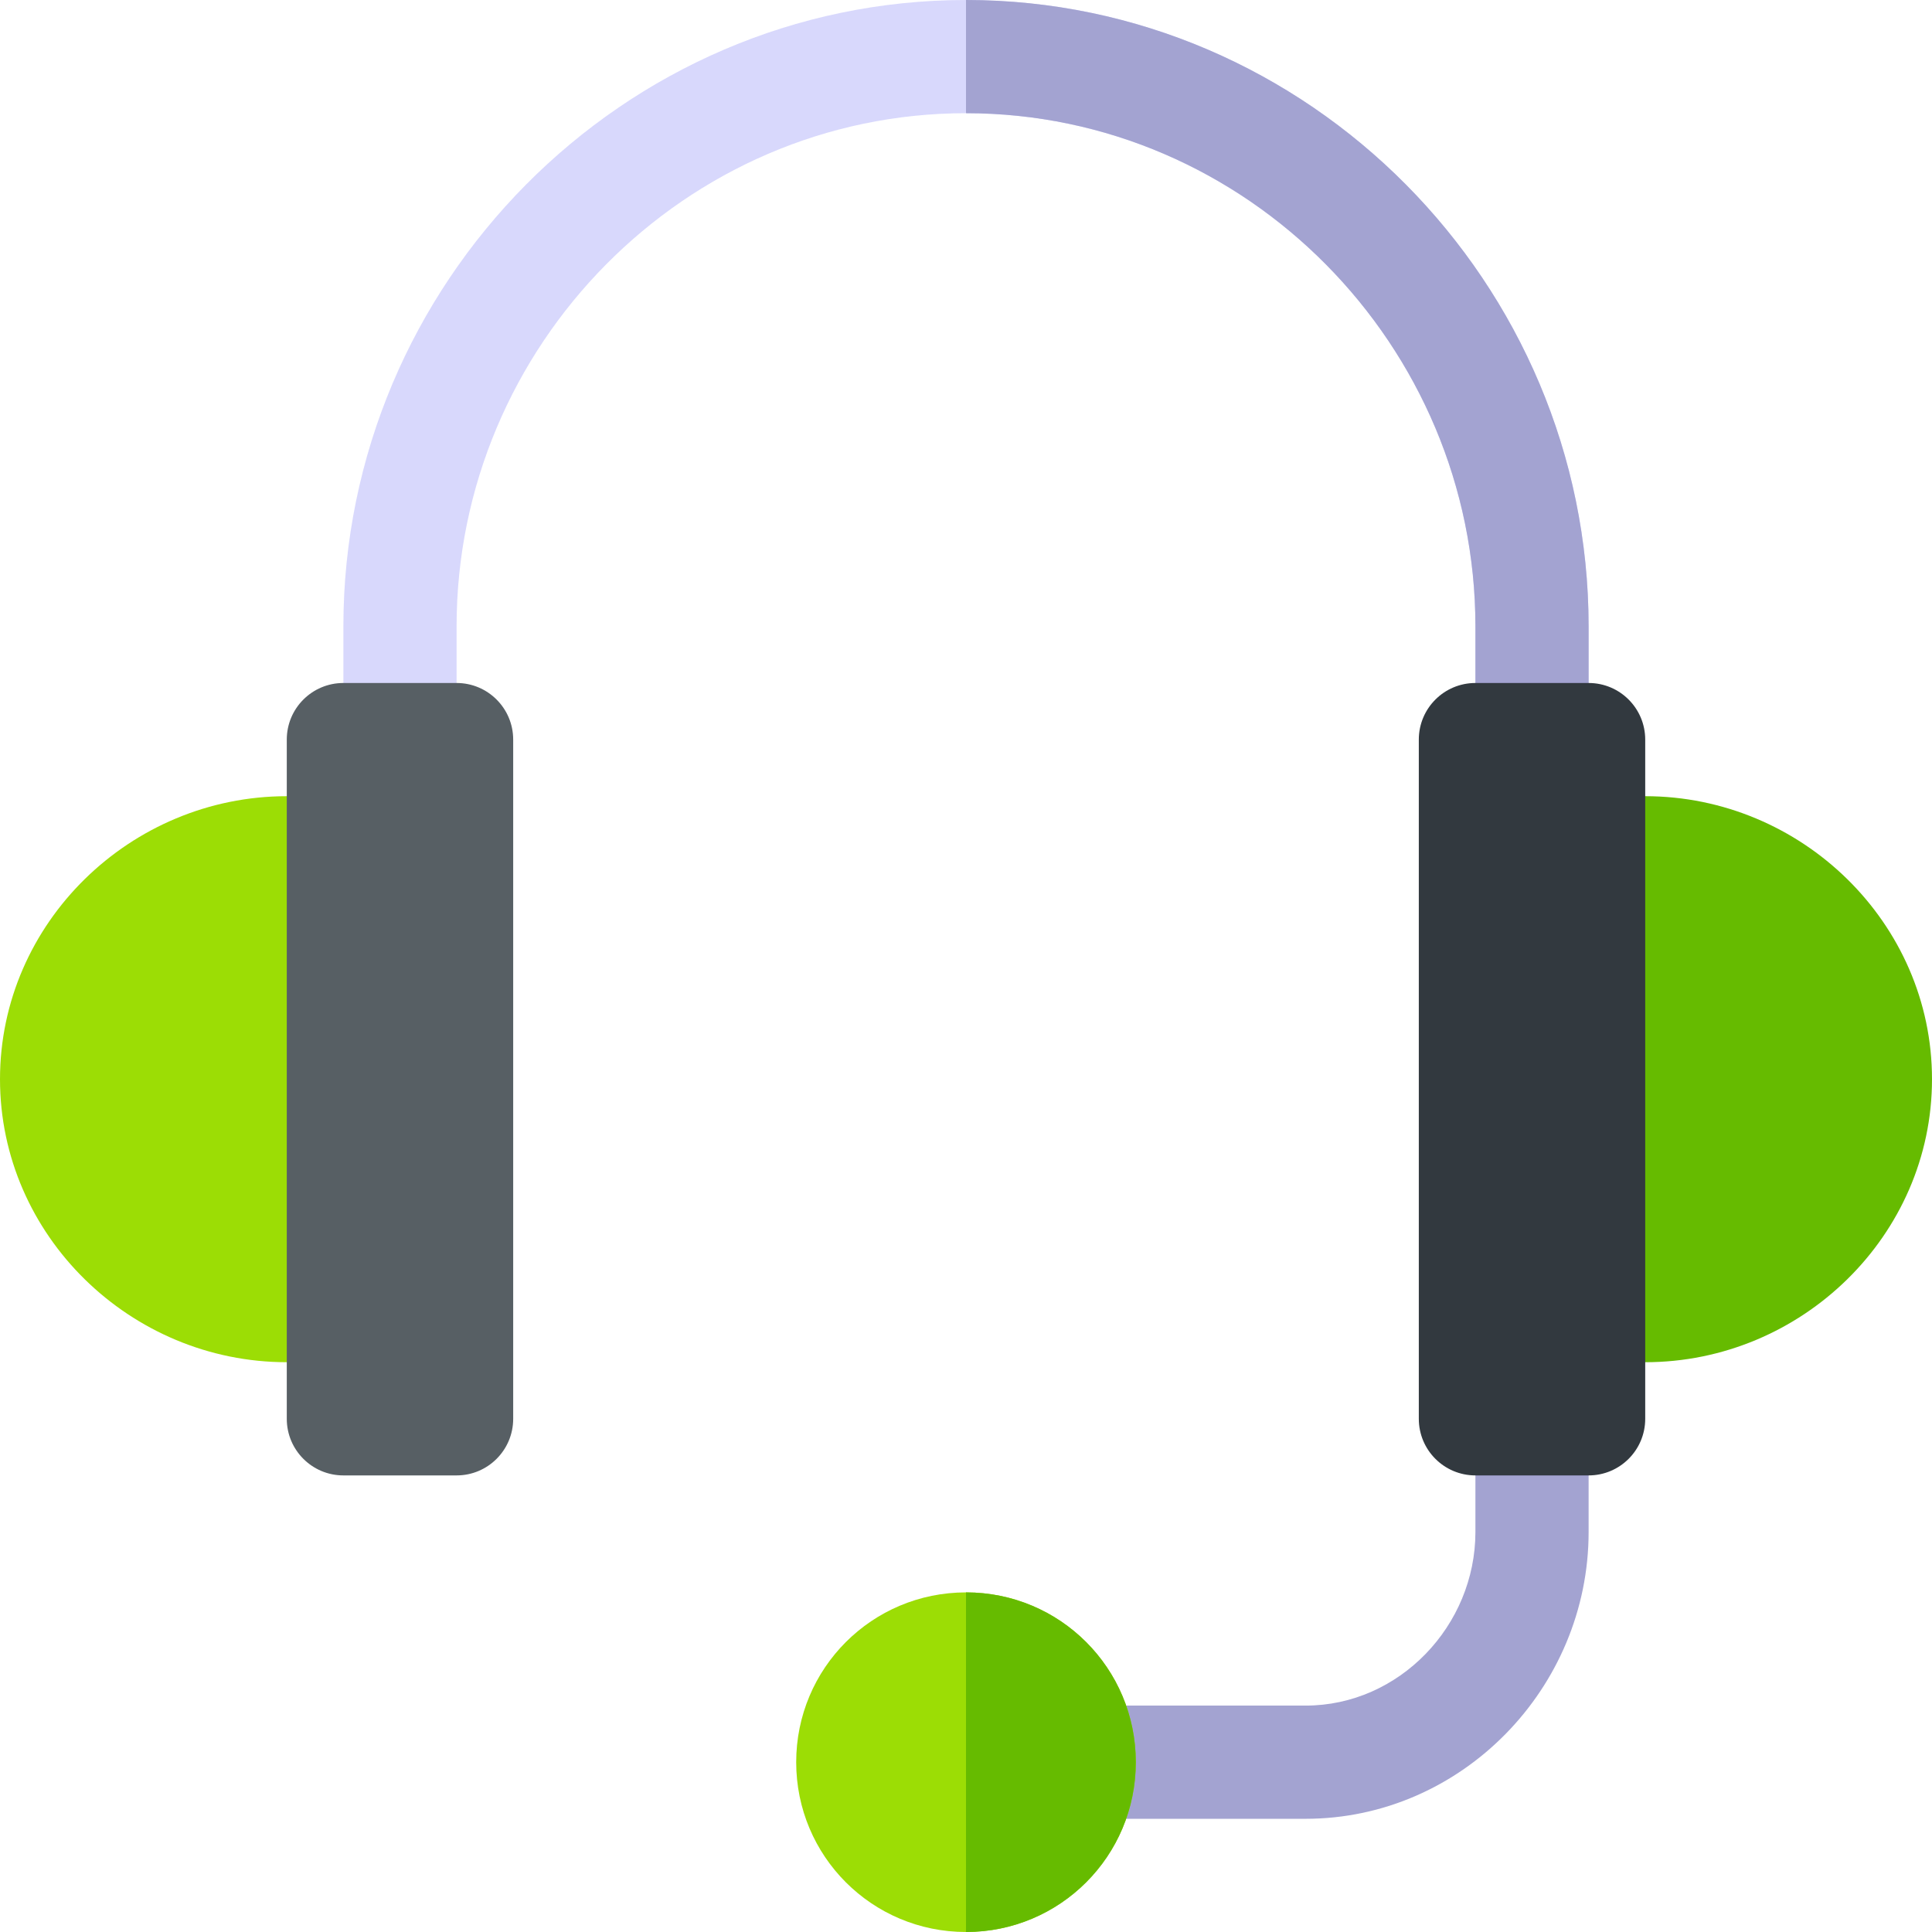
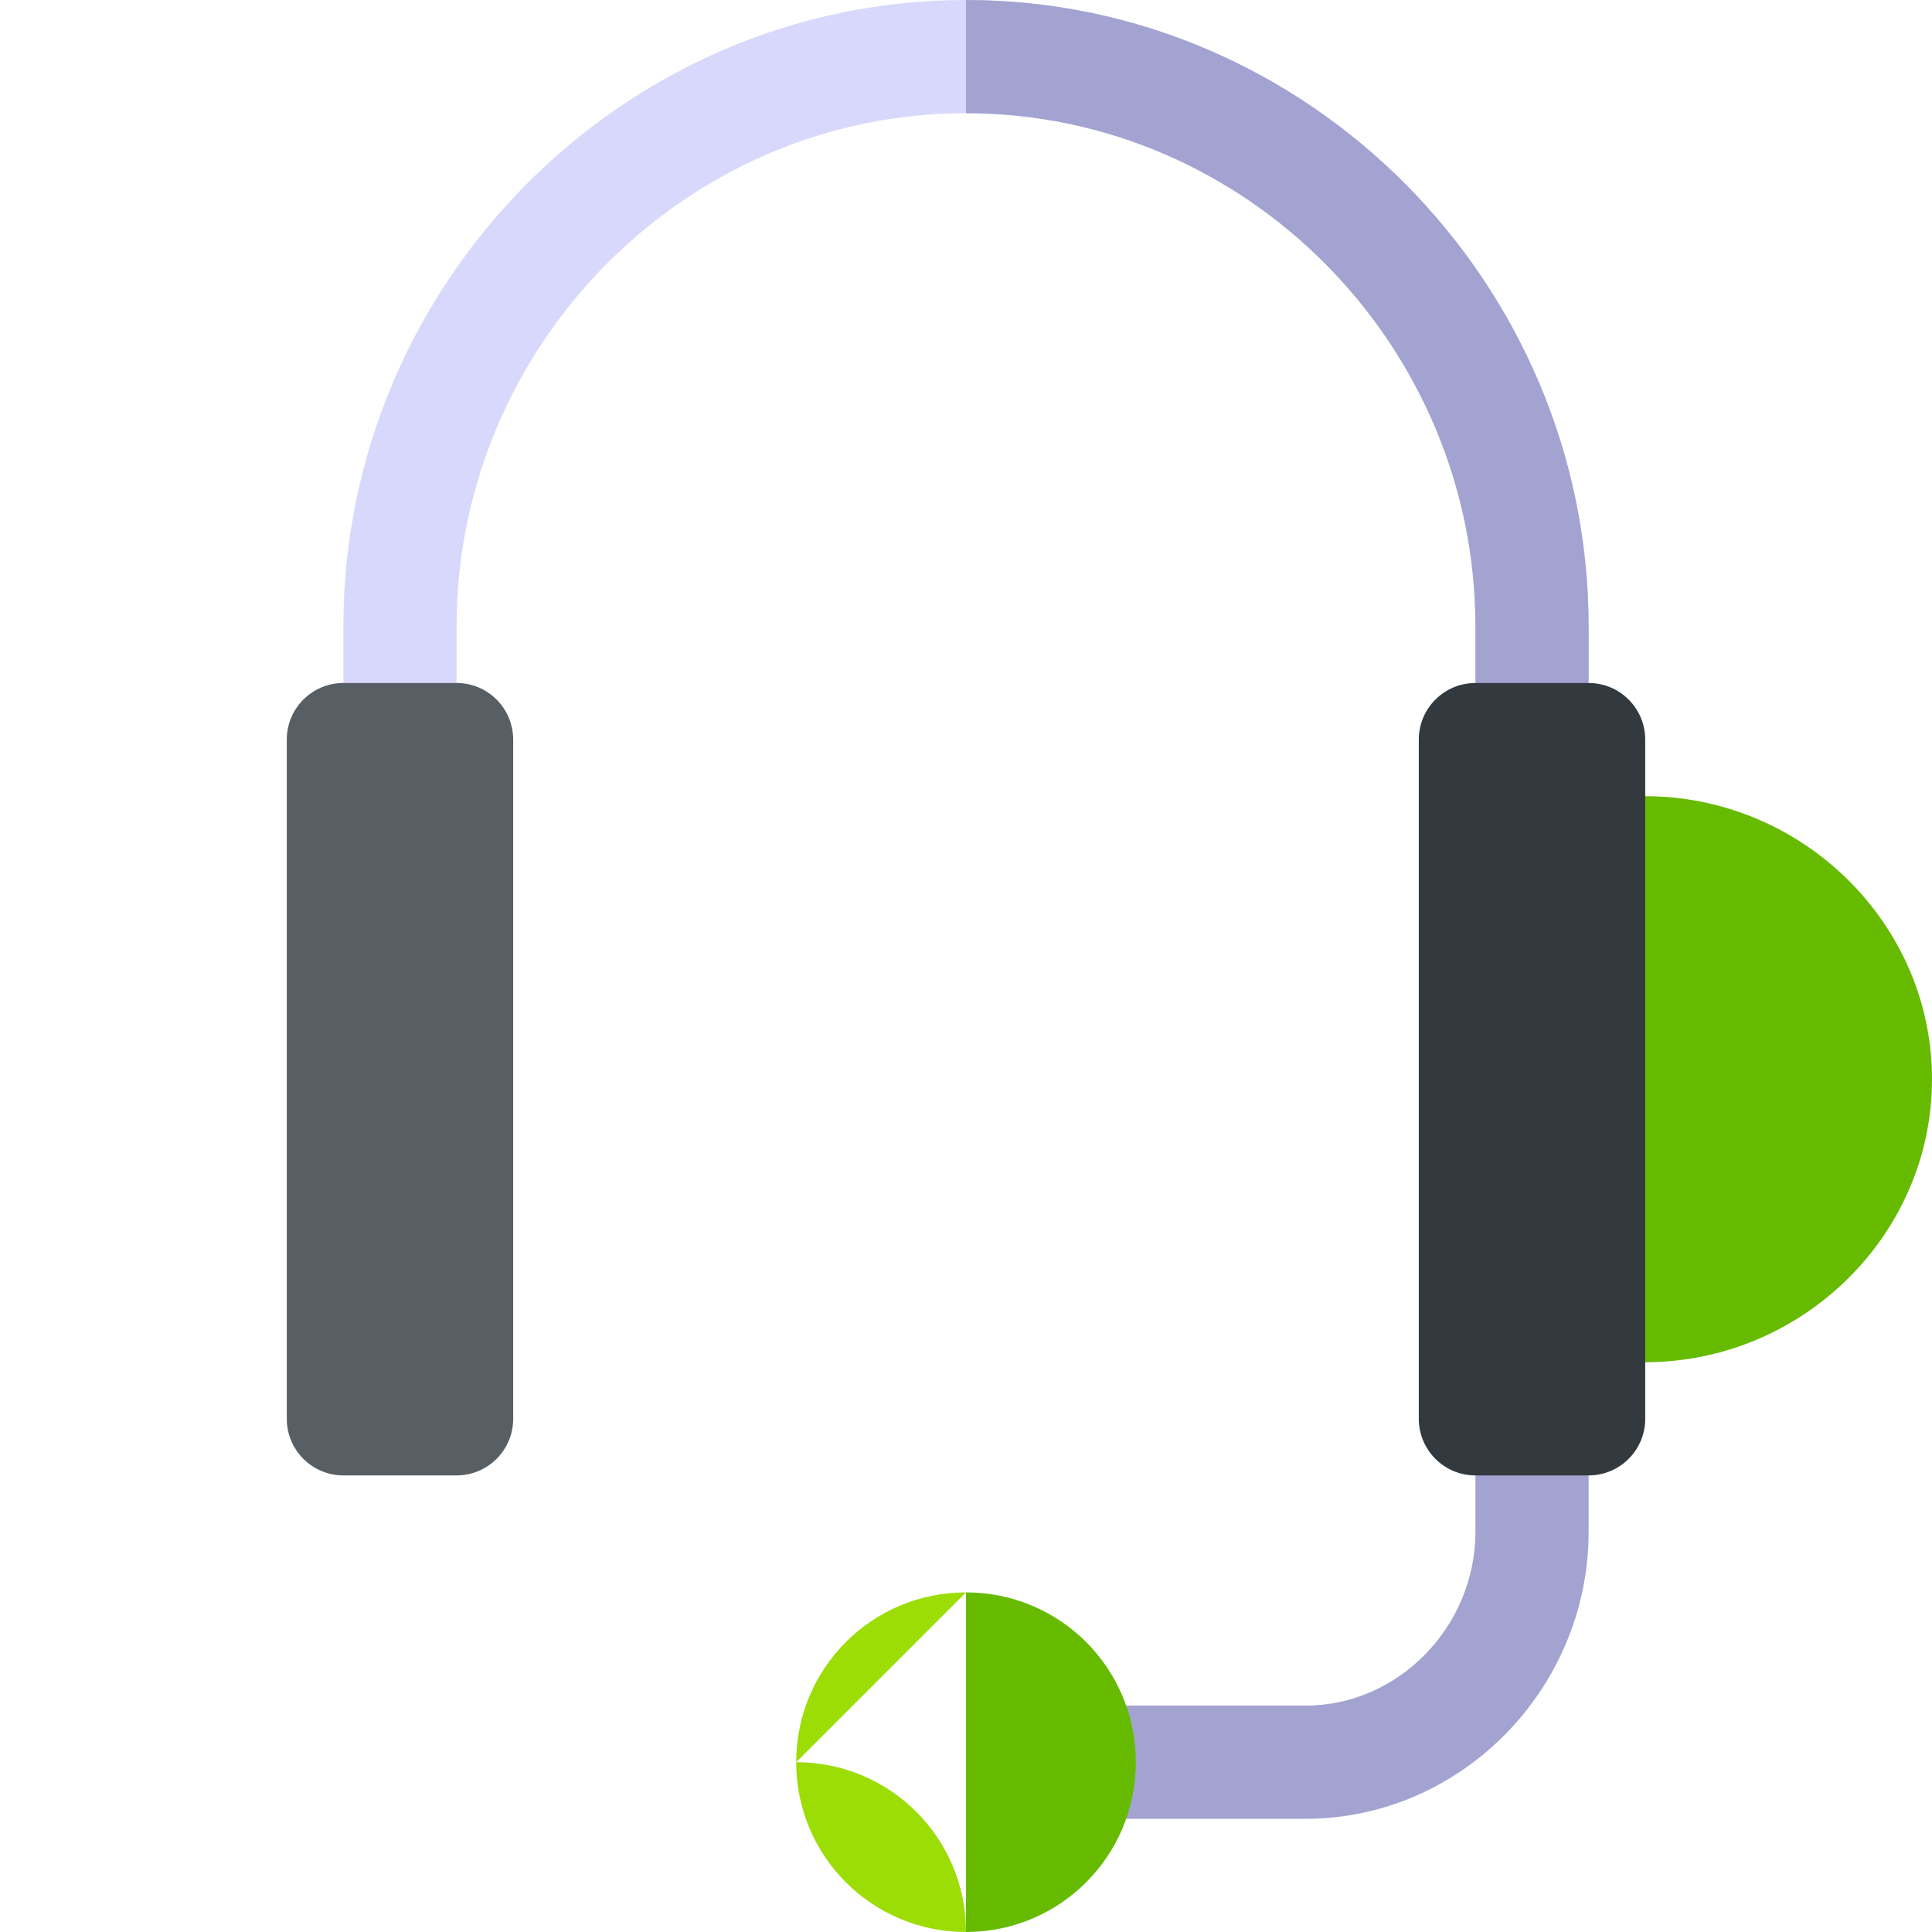
<svg xmlns="http://www.w3.org/2000/svg" height="512pt" viewBox="0 0 512 512" width="512pt">
  <path d="m346 482h-60c-8.289 0-15-6.711-15-15s6.711-15 15-15h60c24.812 0 45-21.188 45-46v-30c0-8.289 6.711-15 15-15s15 6.711 15 15v30c0 41.352-33.648 76-75 76zm0 0" fill="#a3a3d1" />
  <path d="m421 166v30c0 8.398-6.598 15-15 15s-15-6.602-15-15v-30c0-74.402-60.602-136-135-136s-135 61.598-135 136v15l-14.098 30-15.902-30v-15c0-90.902 74.098-166 165-166s165 75.098 165 166zm0 0" fill="#d8d8fc" />
  <path d="m421 166v30c0 8.398-6.598 15-15 15s-15-6.602-15-15v-30c0-74.402-60.602-136-135-136v-30c90.902 0 165 75.098 165 166zm0 0" fill="#a3a3d1" />
-   <path d="m256 422c-24.902 0-45 20.098-45 45 0 24.898 20.098 45 45 45s45-20.102 45-45c0-24.902-20.098-45-45-45zm0 0" fill="#9cdd05" />
-   <path d="m121 361h-45c-41.422 0-76-33.578-76-75s34.578-75 76-75h45zm0 0" fill="#9cdd05" />
+   <path d="m256 422c-24.902 0-45 20.098-45 45 0 24.898 20.098 45 45 45c0-24.902-20.098-45-45-45zm0 0" fill="#9cdd05" />
  <path d="m391 361h45c41.422 0 76-33.578 76-75s-34.578-75-76-75h-45zm0 0" fill="#6b0" />
  <path d="m301 467c0 24.898-20.098 45-45 45v-90c24.902 0 45 20.098 45 45zm0 0" fill="#6b0" />
  <path d="m121 391h-30c-8.285 0-15-6.715-15-15v-180c0-8.285 6.715-15 15-15h30c8.285 0 15 6.715 15 15v180c0 8.285-6.715 15-15 15zm0 0" fill="#575f64" />
  <path d="m376 376v-180c0-8.285 6.715-15 15-15h30c8.285 0 15 6.715 15 15v180c0 8.285-6.715 15-15 15h-30c-8.285 0-15-6.715-15-15zm0 0" fill="#32393f" />
</svg>